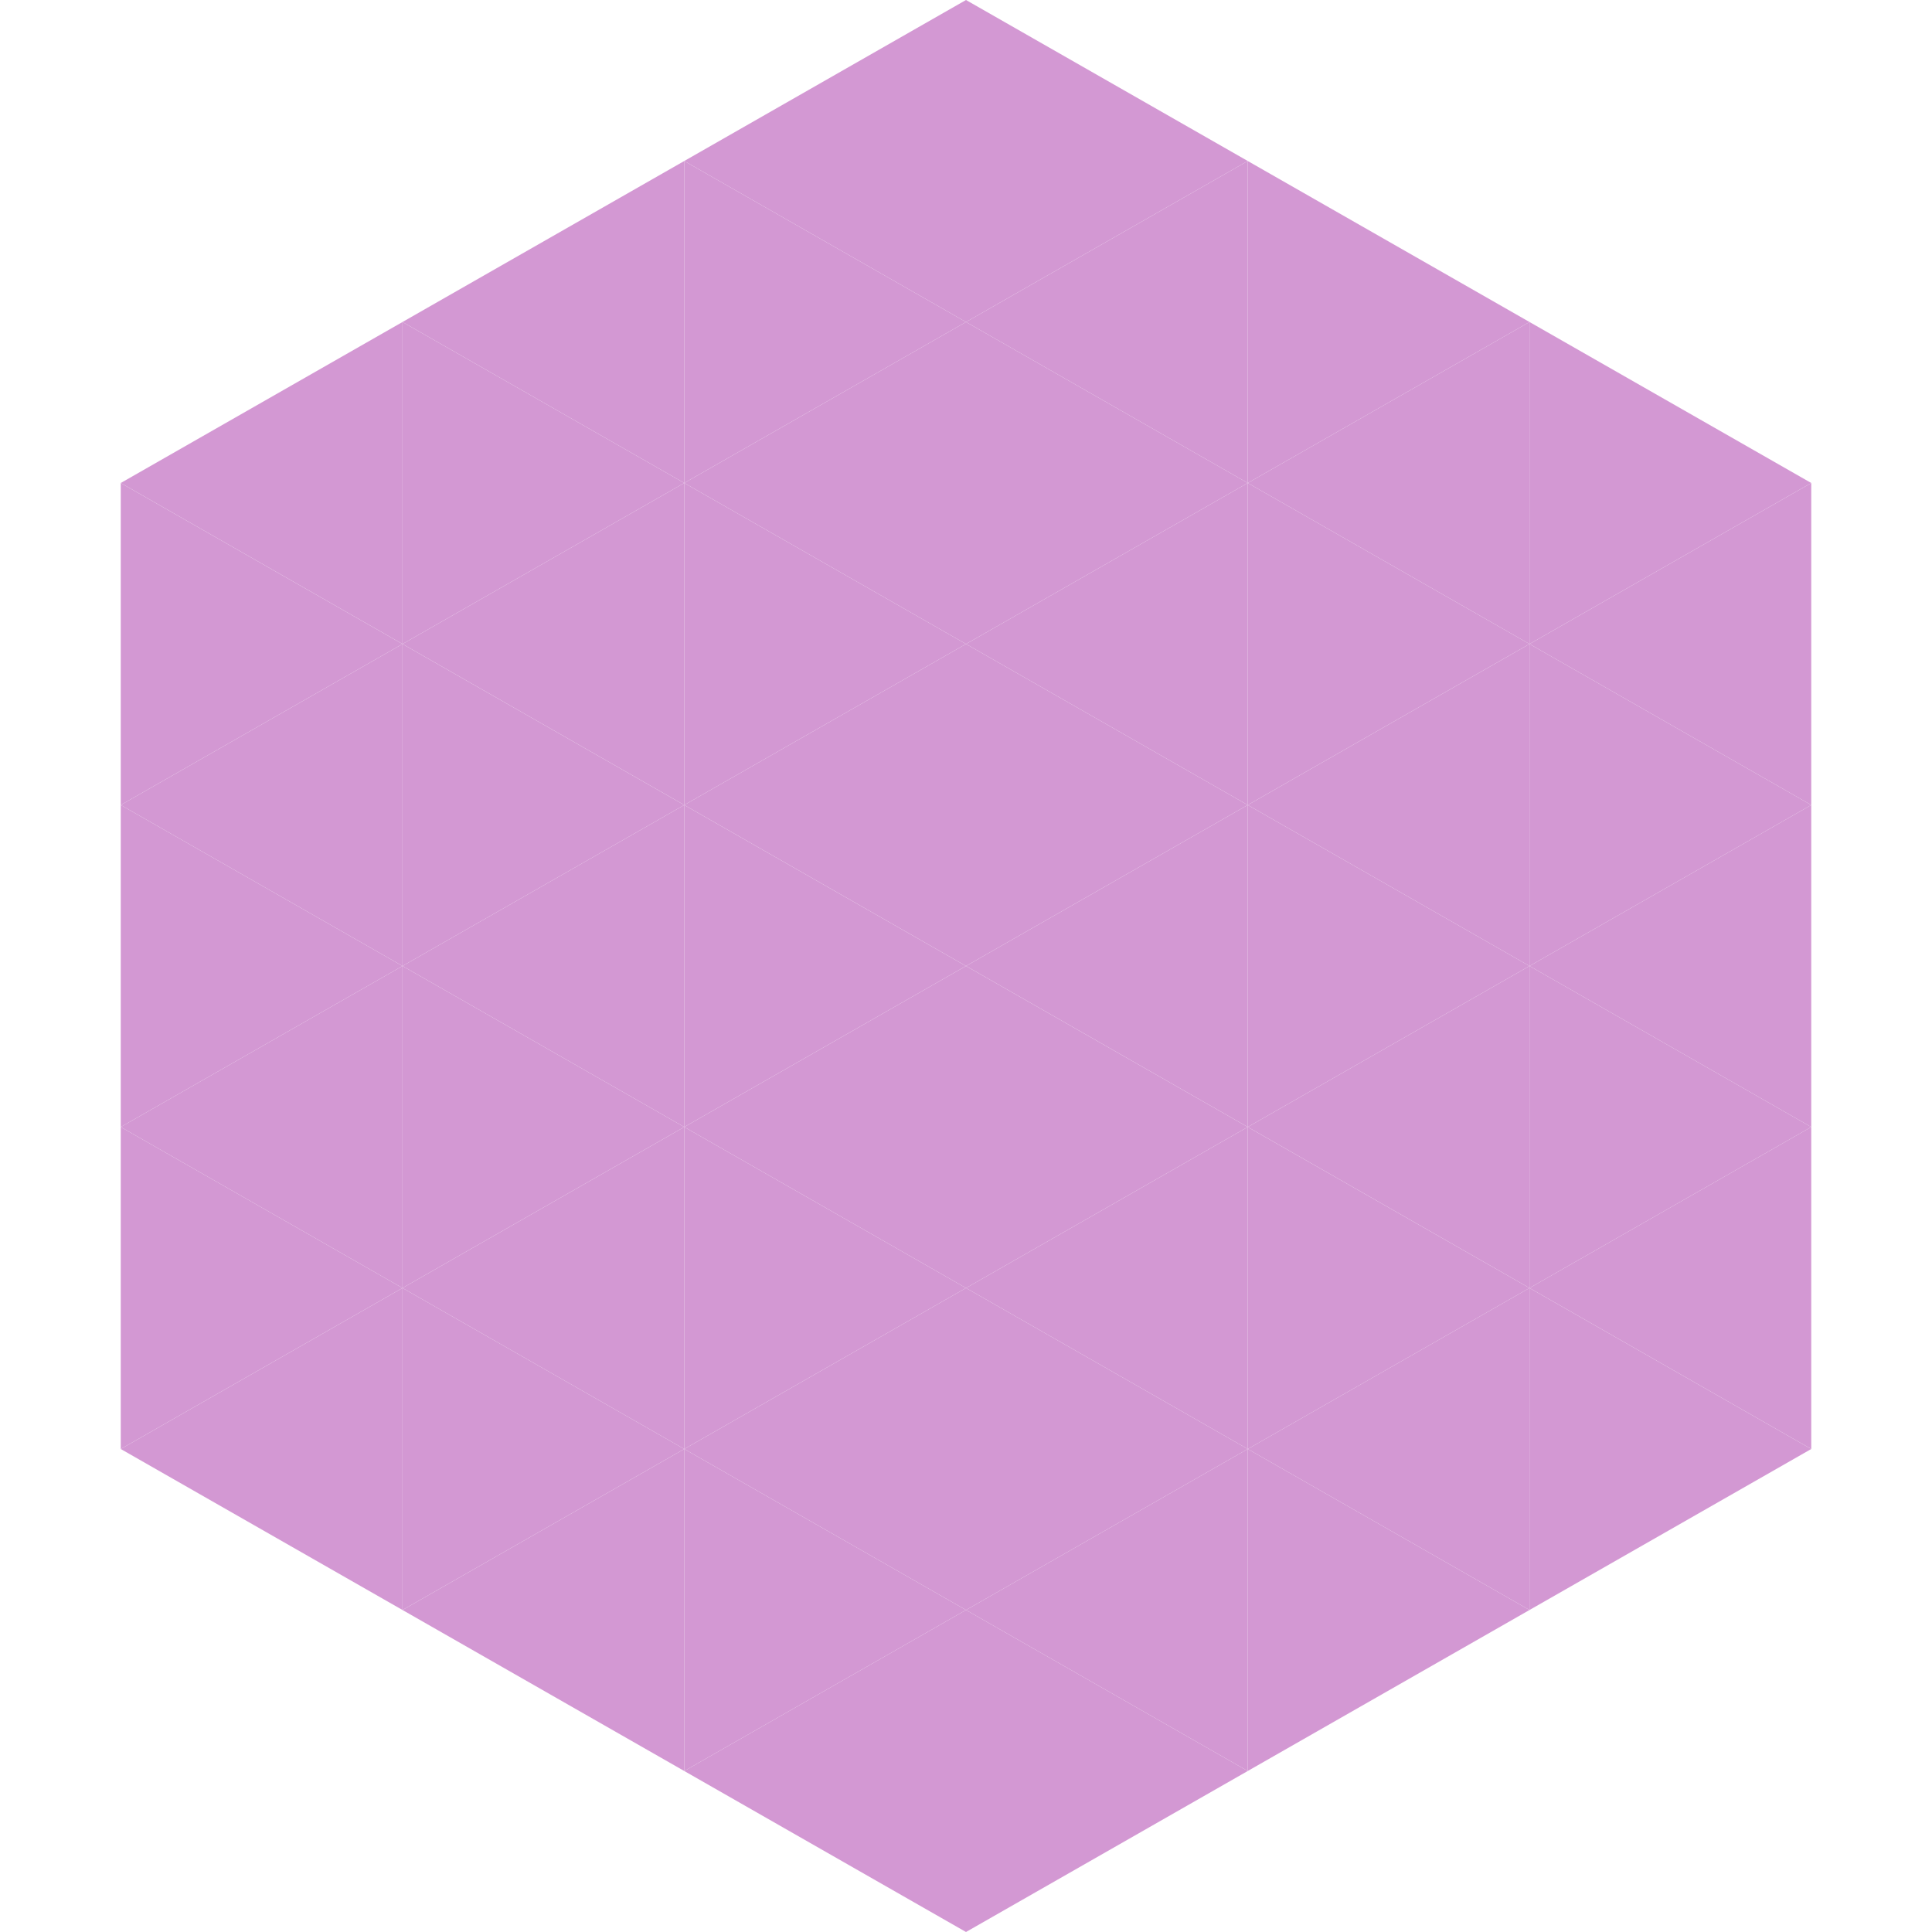
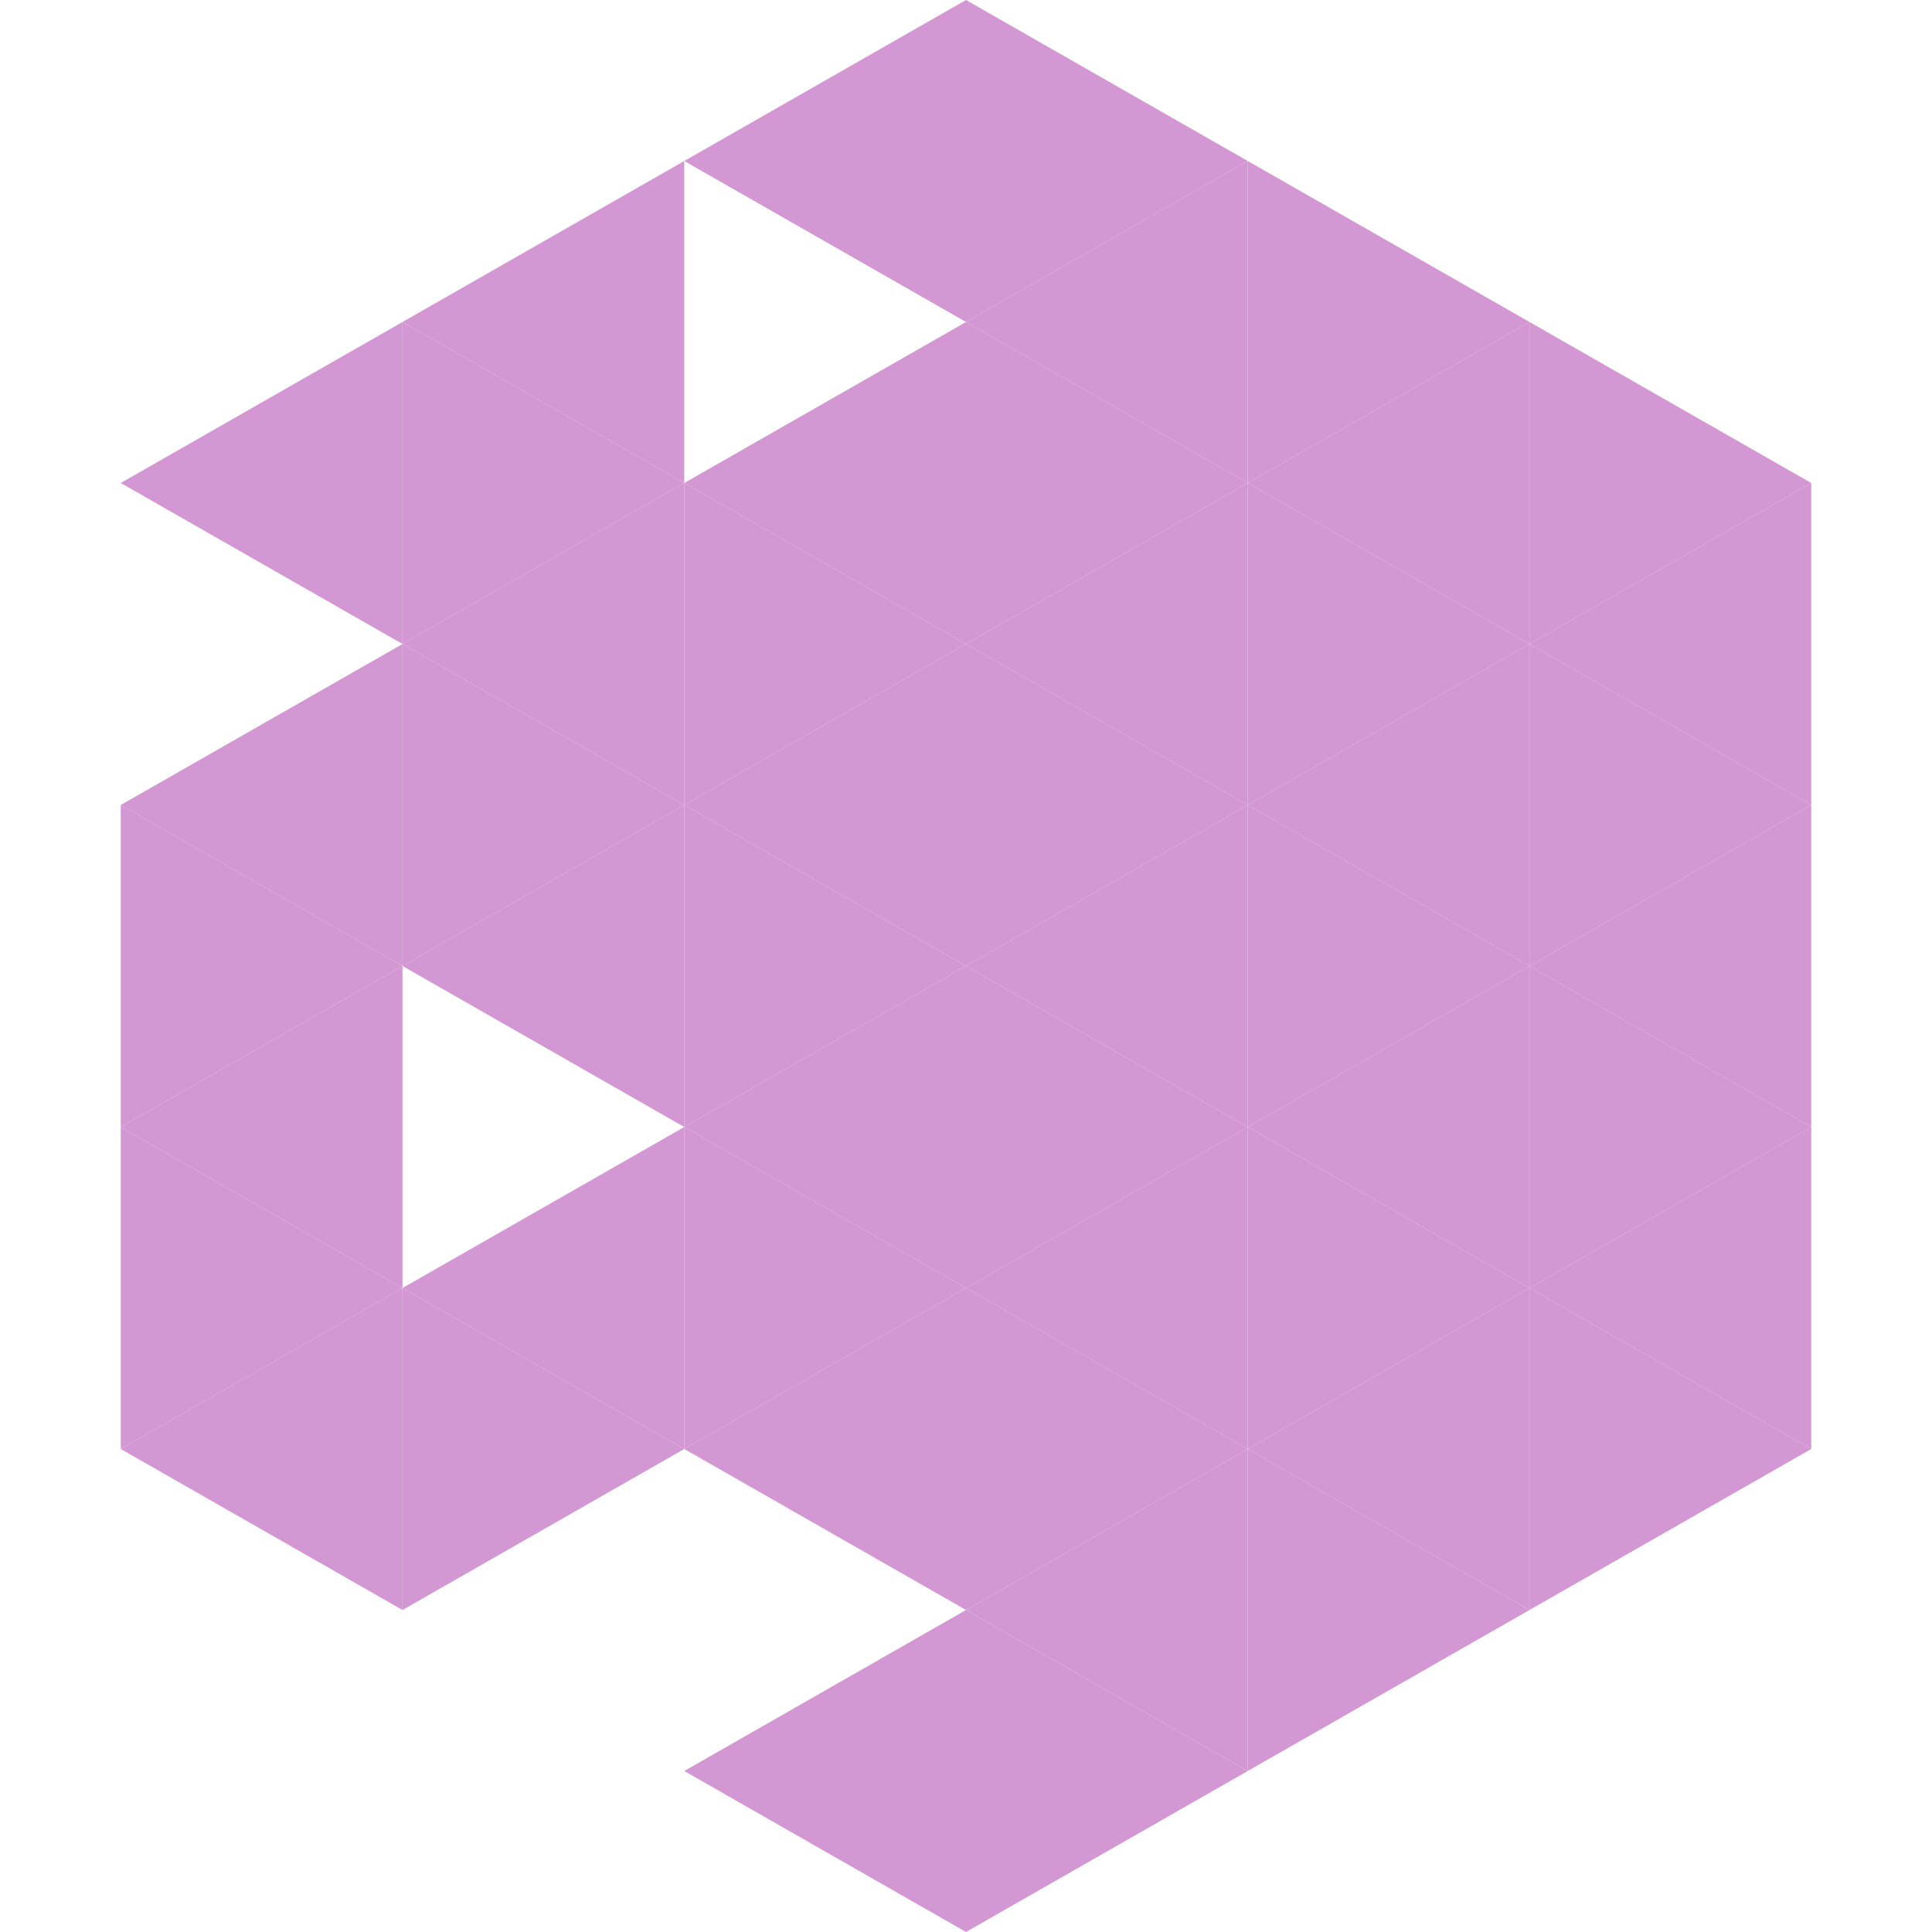
<svg xmlns="http://www.w3.org/2000/svg" width="240" height="240">
  <polygon points="50,40 15,60 50,80" style="fill:rgb(211,152,211)" />
  <polygon points="190,40 225,60 190,80" style="fill:rgb(211,152,211)" />
-   <polygon points="15,60 50,80 15,100" style="fill:rgb(211,152,211)" />
  <polygon points="225,60 190,80 225,100" style="fill:rgb(211,152,211)" />
  <polygon points="50,80 15,100 50,120" style="fill:rgb(211,152,211)" />
  <polygon points="190,80 225,100 190,120" style="fill:rgb(211,152,211)" />
  <polygon points="15,100 50,120 15,140" style="fill:rgb(211,152,211)" />
  <polygon points="225,100 190,120 225,140" style="fill:rgb(211,152,211)" />
  <polygon points="50,120 15,140 50,160" style="fill:rgb(211,152,211)" />
  <polygon points="190,120 225,140 190,160" style="fill:rgb(211,152,211)" />
  <polygon points="15,140 50,160 15,180" style="fill:rgb(211,152,211)" />
  <polygon points="225,140 190,160 225,180" style="fill:rgb(211,152,211)" />
  <polygon points="50,160 15,180 50,200" style="fill:rgb(211,152,211)" />
  <polygon points="190,160 225,180 190,200" style="fill:rgb(211,152,211)" />
  <polygon points="15,180 50,200 15,220" style="fill:rgb(255,255,255); fill-opacity:0" />
  <polygon points="225,180 190,200 225,220" style="fill:rgb(255,255,255); fill-opacity:0" />
  <polygon points="50,0 85,20 50,40" style="fill:rgb(255,255,255); fill-opacity:0" />
  <polygon points="190,0 155,20 190,40" style="fill:rgb(255,255,255); fill-opacity:0" />
  <polygon points="85,20 50,40 85,60" style="fill:rgb(211,152,211)" />
  <polygon points="155,20 190,40 155,60" style="fill:rgb(211,152,211)" />
  <polygon points="50,40 85,60 50,80" style="fill:rgb(211,152,211)" />
  <polygon points="190,40 155,60 190,80" style="fill:rgb(211,152,211)" />
  <polygon points="85,60 50,80 85,100" style="fill:rgb(211,152,211)" />
  <polygon points="155,60 190,80 155,100" style="fill:rgb(211,152,211)" />
  <polygon points="50,80 85,100 50,120" style="fill:rgb(211,152,211)" />
  <polygon points="190,80 155,100 190,120" style="fill:rgb(211,152,211)" />
  <polygon points="85,100 50,120 85,140" style="fill:rgb(211,152,211)" />
  <polygon points="155,100 190,120 155,140" style="fill:rgb(211,152,211)" />
-   <polygon points="50,120 85,140 50,160" style="fill:rgb(211,152,211)" />
  <polygon points="190,120 155,140 190,160" style="fill:rgb(211,152,211)" />
  <polygon points="85,140 50,160 85,180" style="fill:rgb(211,152,211)" />
  <polygon points="155,140 190,160 155,180" style="fill:rgb(211,152,211)" />
  <polygon points="50,160 85,180 50,200" style="fill:rgb(211,152,211)" />
  <polygon points="190,160 155,180 190,200" style="fill:rgb(211,152,211)" />
-   <polygon points="85,180 50,200 85,220" style="fill:rgb(211,152,211)" />
  <polygon points="155,180 190,200 155,220" style="fill:rgb(211,152,211)" />
  <polygon points="120,0 85,20 120,40" style="fill:rgb(211,152,211)" />
  <polygon points="120,0 155,20 120,40" style="fill:rgb(211,152,211)" />
-   <polygon points="85,20 120,40 85,60" style="fill:rgb(211,152,211)" />
  <polygon points="155,20 120,40 155,60" style="fill:rgb(211,152,211)" />
  <polygon points="120,40 85,60 120,80" style="fill:rgb(211,152,211)" />
  <polygon points="120,40 155,60 120,80" style="fill:rgb(211,152,211)" />
  <polygon points="85,60 120,80 85,100" style="fill:rgb(211,152,211)" />
  <polygon points="155,60 120,80 155,100" style="fill:rgb(211,152,211)" />
  <polygon points="120,80 85,100 120,120" style="fill:rgb(211,152,211)" />
  <polygon points="120,80 155,100 120,120" style="fill:rgb(211,152,211)" />
  <polygon points="85,100 120,120 85,140" style="fill:rgb(211,152,211)" />
  <polygon points="155,100 120,120 155,140" style="fill:rgb(211,152,211)" />
  <polygon points="120,120 85,140 120,160" style="fill:rgb(211,152,211)" />
  <polygon points="120,120 155,140 120,160" style="fill:rgb(211,152,211)" />
  <polygon points="85,140 120,160 85,180" style="fill:rgb(211,152,211)" />
  <polygon points="155,140 120,160 155,180" style="fill:rgb(211,152,211)" />
  <polygon points="120,160 85,180 120,200" style="fill:rgb(211,152,211)" />
  <polygon points="120,160 155,180 120,200" style="fill:rgb(211,152,211)" />
-   <polygon points="85,180 120,200 85,220" style="fill:rgb(211,152,211)" />
  <polygon points="155,180 120,200 155,220" style="fill:rgb(211,152,211)" />
  <polygon points="120,200 85,220 120,240" style="fill:rgb(211,152,211)" />
  <polygon points="120,200 155,220 120,240" style="fill:rgb(211,152,211)" />
  <polygon points="85,220 120,240 85,260" style="fill:rgb(255,255,255); fill-opacity:0" />
  <polygon points="155,220 120,240 155,260" style="fill:rgb(255,255,255); fill-opacity:0" />
</svg>